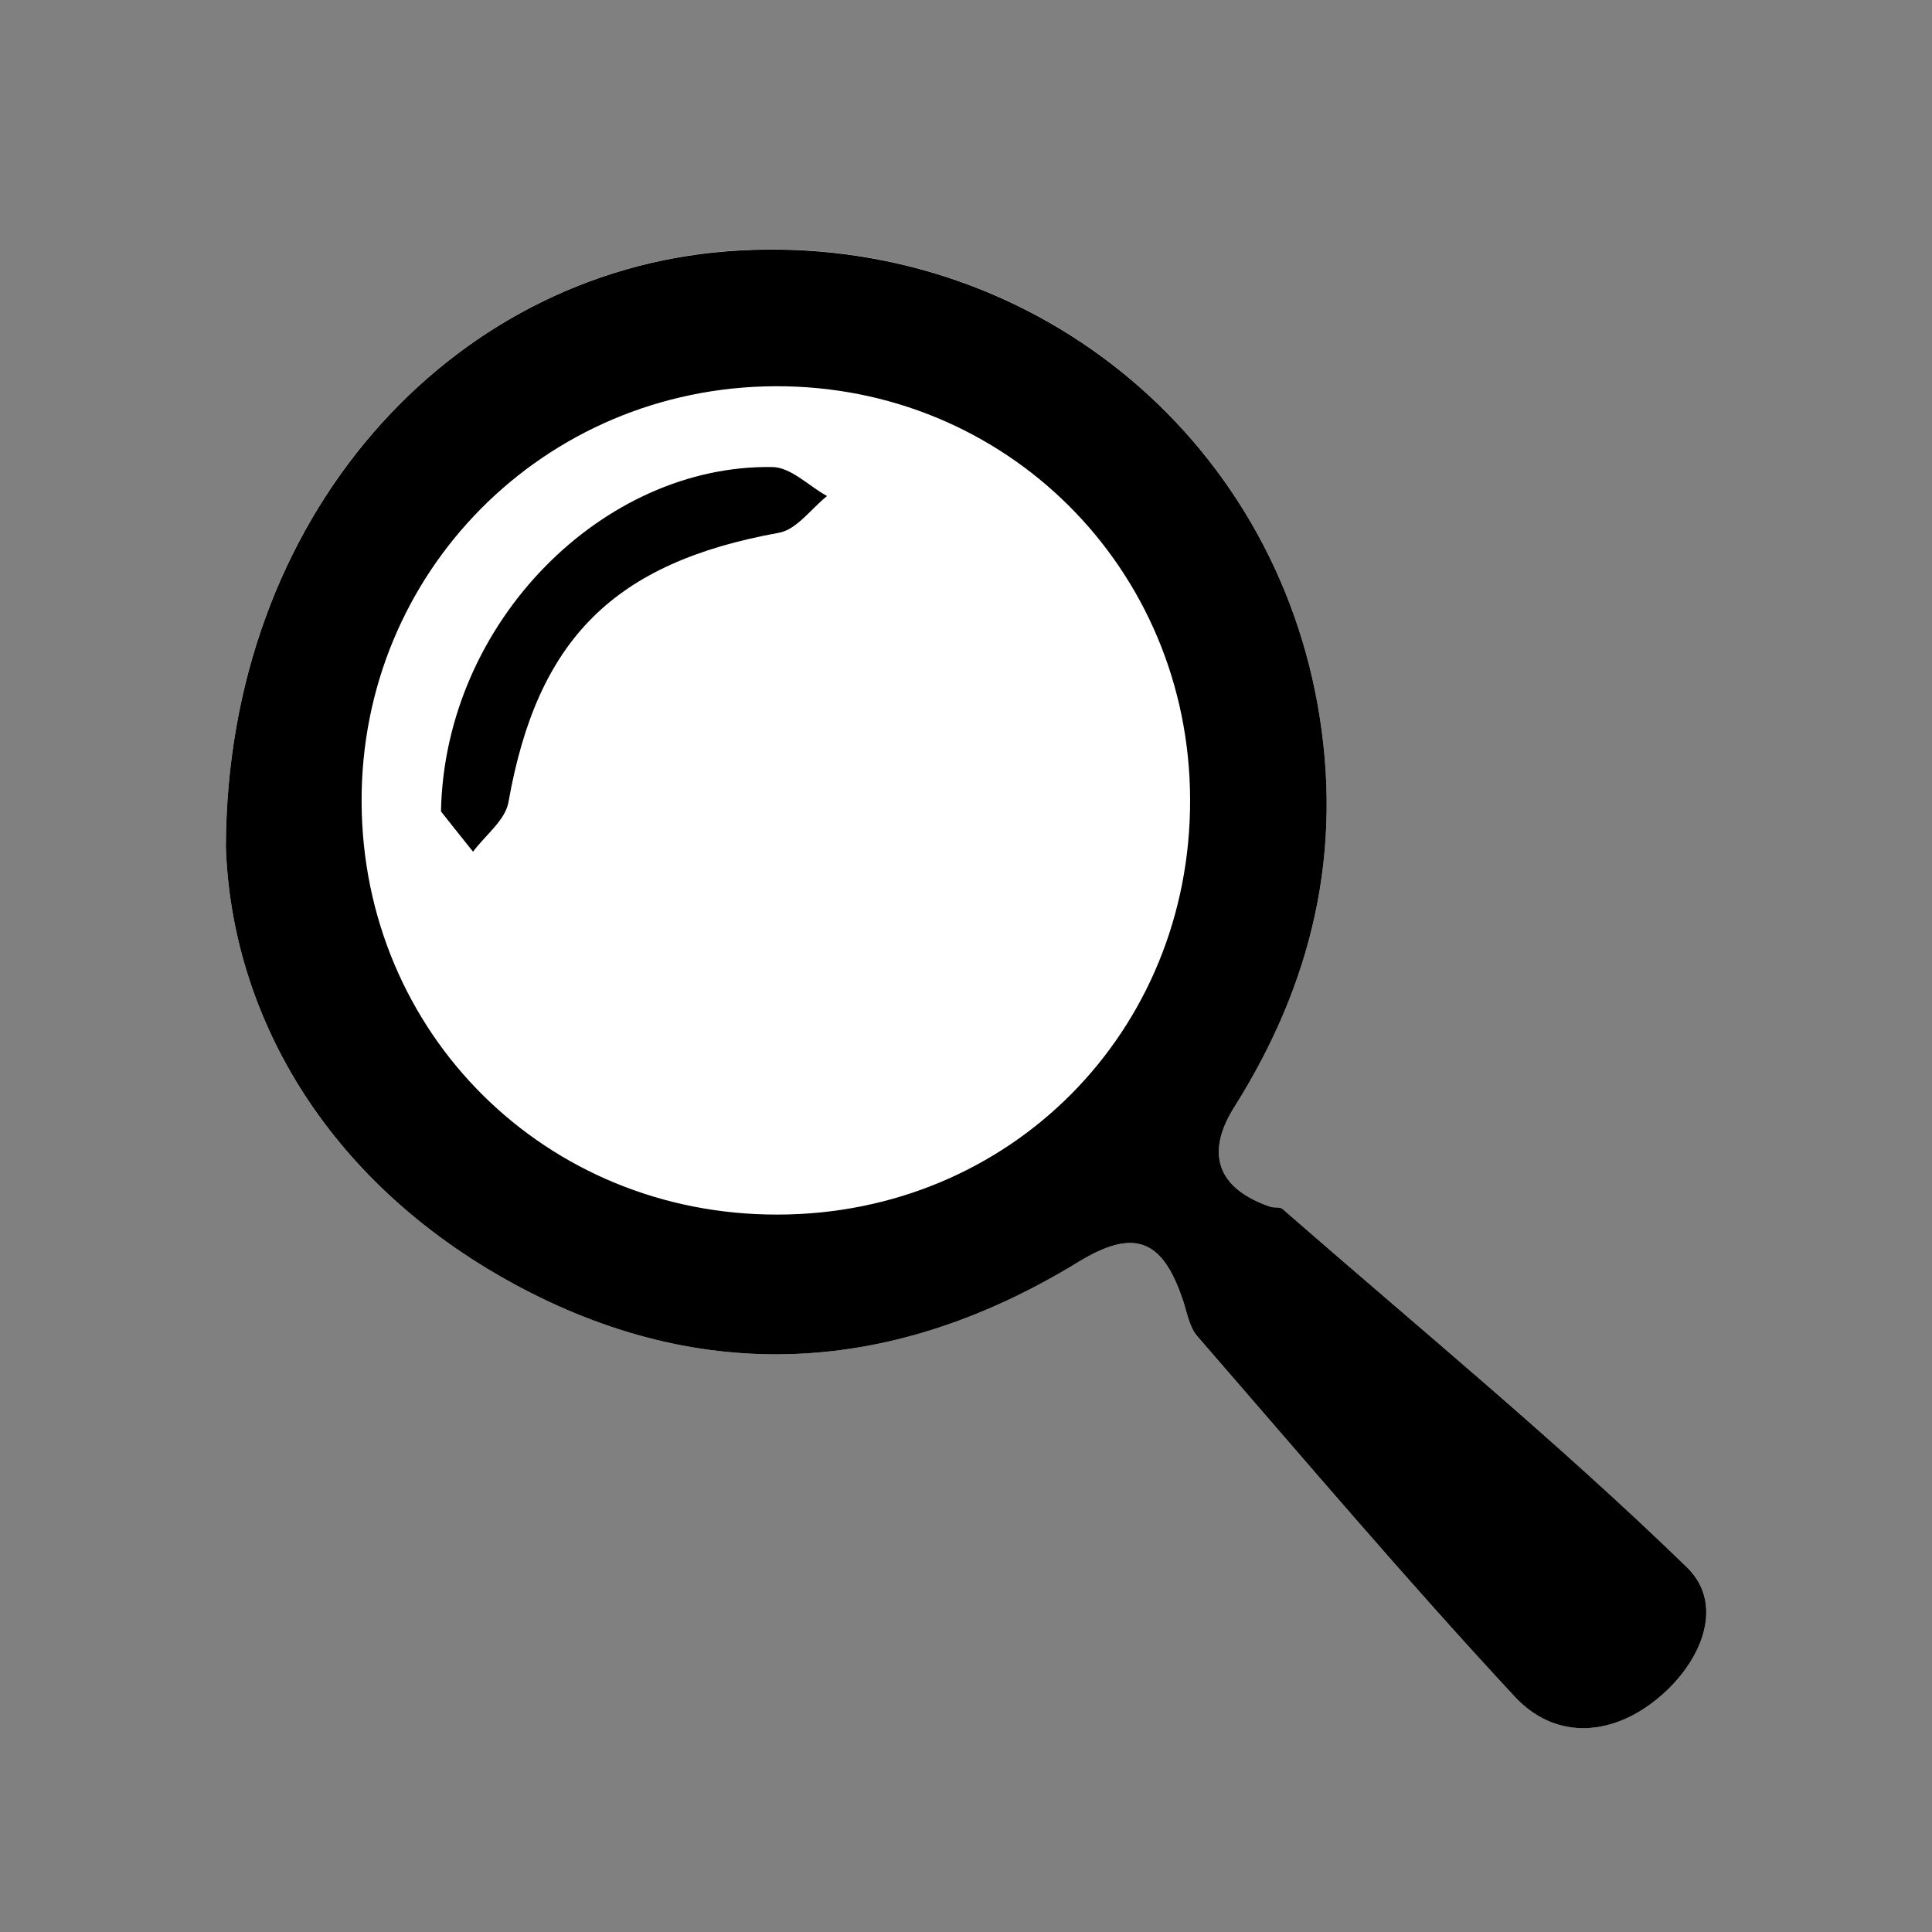
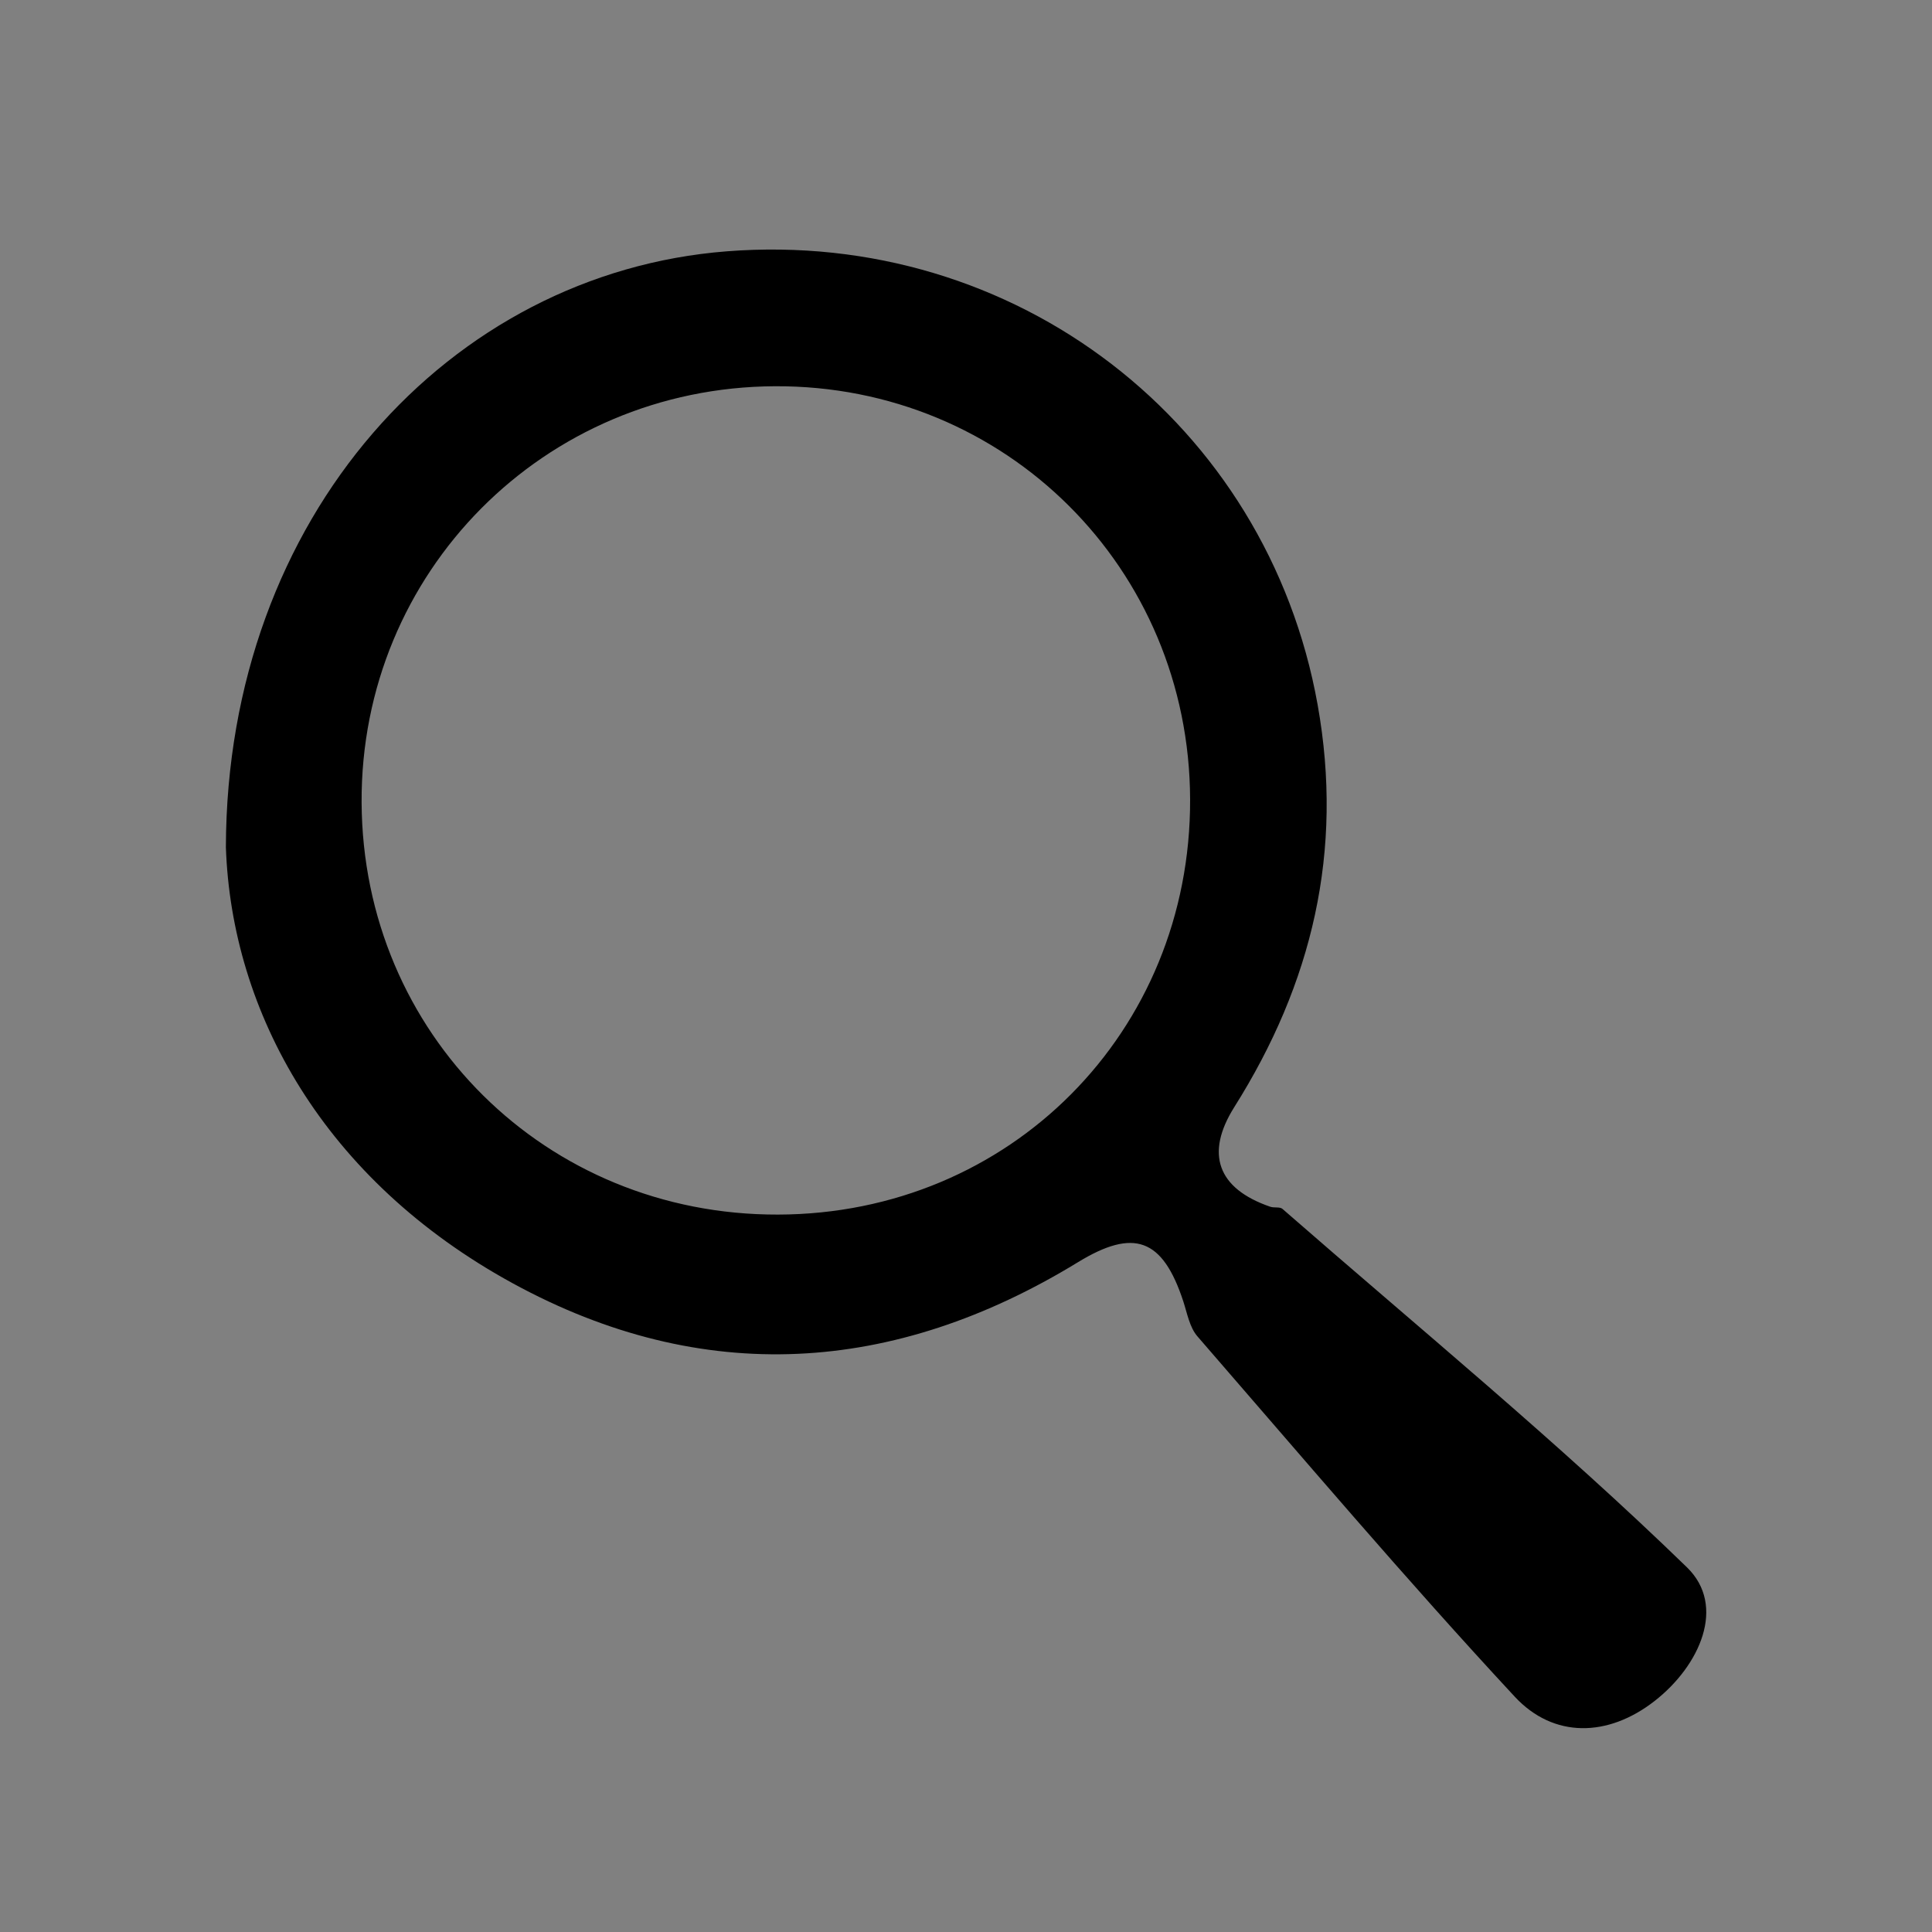
<svg xmlns="http://www.w3.org/2000/svg" version="1.1" id="Layer_1" x="0px" y="0px" viewBox="0 0 120 120" style="enable-background:new 0 0 120 120;" xml:space="preserve">
  <rect x="0" y="0" width="120" height="120" fill="#808080" stroke="none" />
  <style type="text/css">
	.st0{fill:#FFFFFF;}
</style>
  <g>
-     <path class="st0" d="M14.03,52.62c0.35,10.25,6.06,20.68,17.84,27.1c11.77,6.42,23.64,5.67,35.08-1.32   c3.47-2.12,5.26-1.5,6.55,2.44c0.24,0.74,0.4,1.61,0.88,2.17c6.51,7.51,12.94,15.09,19.7,22.37c2.41,2.6,5.79,2.52,8.68,0.28   c2.83-2.2,4.48-5.93,2.02-8.31c-8.02-7.79-16.68-14.9-25.12-22.26c-0.17-0.15-0.53-0.05-0.77-0.14c-3.28-1.13-4.04-3.3-2.23-6.18   c4.84-7.68,6.81-15.9,5.18-25C78.71,26.29,63.08,14.2,45.14,15.6C27.95,16.95,14.07,32.05,14.03,52.62z" />
    <path d="M14.03,52.62c0.05-20.56,13.92-35.67,31.11-37.01c17.94-1.4,33.57,10.69,36.7,28.16c1.63,9.1-0.34,17.32-5.18,25   c-1.81,2.88-1.05,5.05,2.23,6.18c0.25,0.09,0.6-0.01,0.77,0.14c8.43,7.36,17.1,14.47,25.12,22.26c2.46,2.39,0.81,6.11-2.02,8.31   c-2.89,2.25-6.27,2.32-8.68-0.28c-6.76-7.28-13.19-14.87-19.7-22.37c-0.49-0.56-0.64-1.43-0.88-2.17   c-1.29-3.94-3.08-4.56-6.55-2.44c-11.43,6.99-23.31,7.74-35.08,1.32C20.09,73.29,14.38,62.86,14.03,52.62z M73.92,49.66   c-0.04-14.37-11.46-25.74-25.79-25.67c-14.34,0.07-25.74,11.55-25.67,25.85c0.07,14.37,11.45,25.64,25.86,25.6   C62.73,75.41,73.96,64.1,73.92,49.66z" />
-     <path d="M27.39,50.4c0.23-11.8,10.11-21.58,20.6-21.39c1.14,0.02,2.25,1.18,3.38,1.8c-0.99,0.79-1.89,2.08-2.98,2.28   c-10.25,1.85-15.02,6.59-16.81,16.74c-0.2,1.12-1.44,2.05-2.2,3.07C28.52,51.83,27.67,50.75,27.39,50.4z" />
  </g>
</svg>